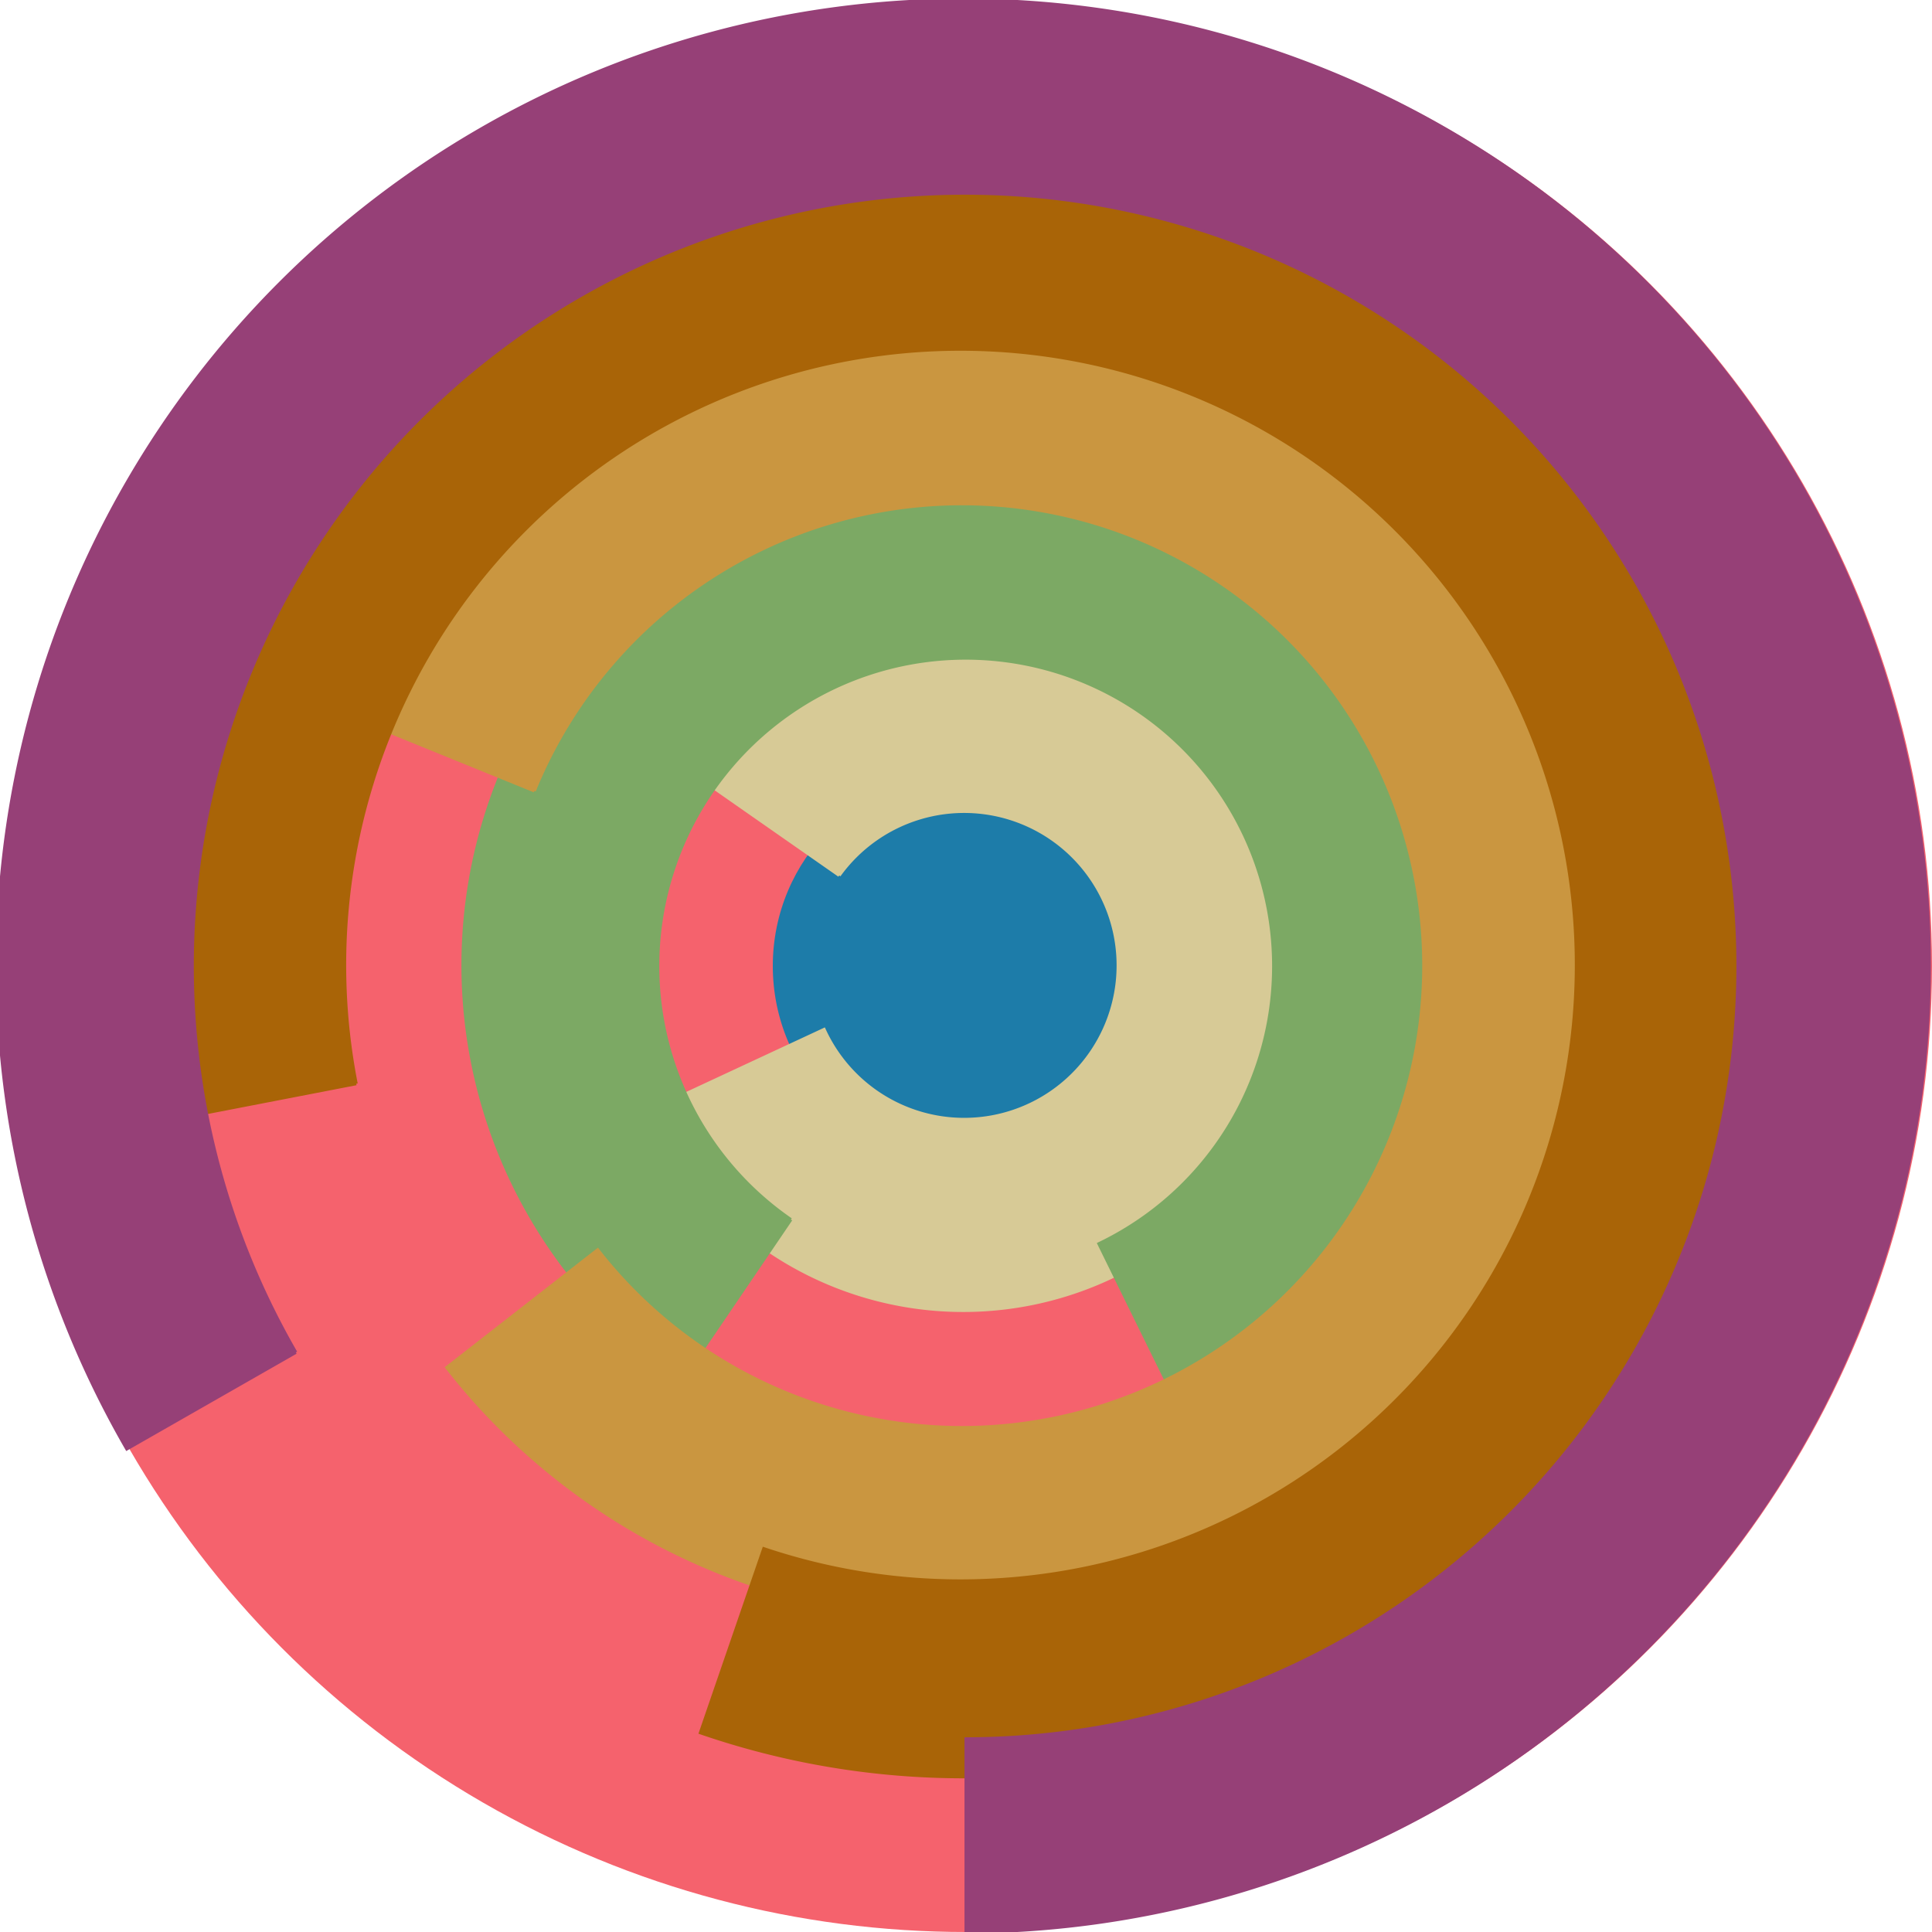
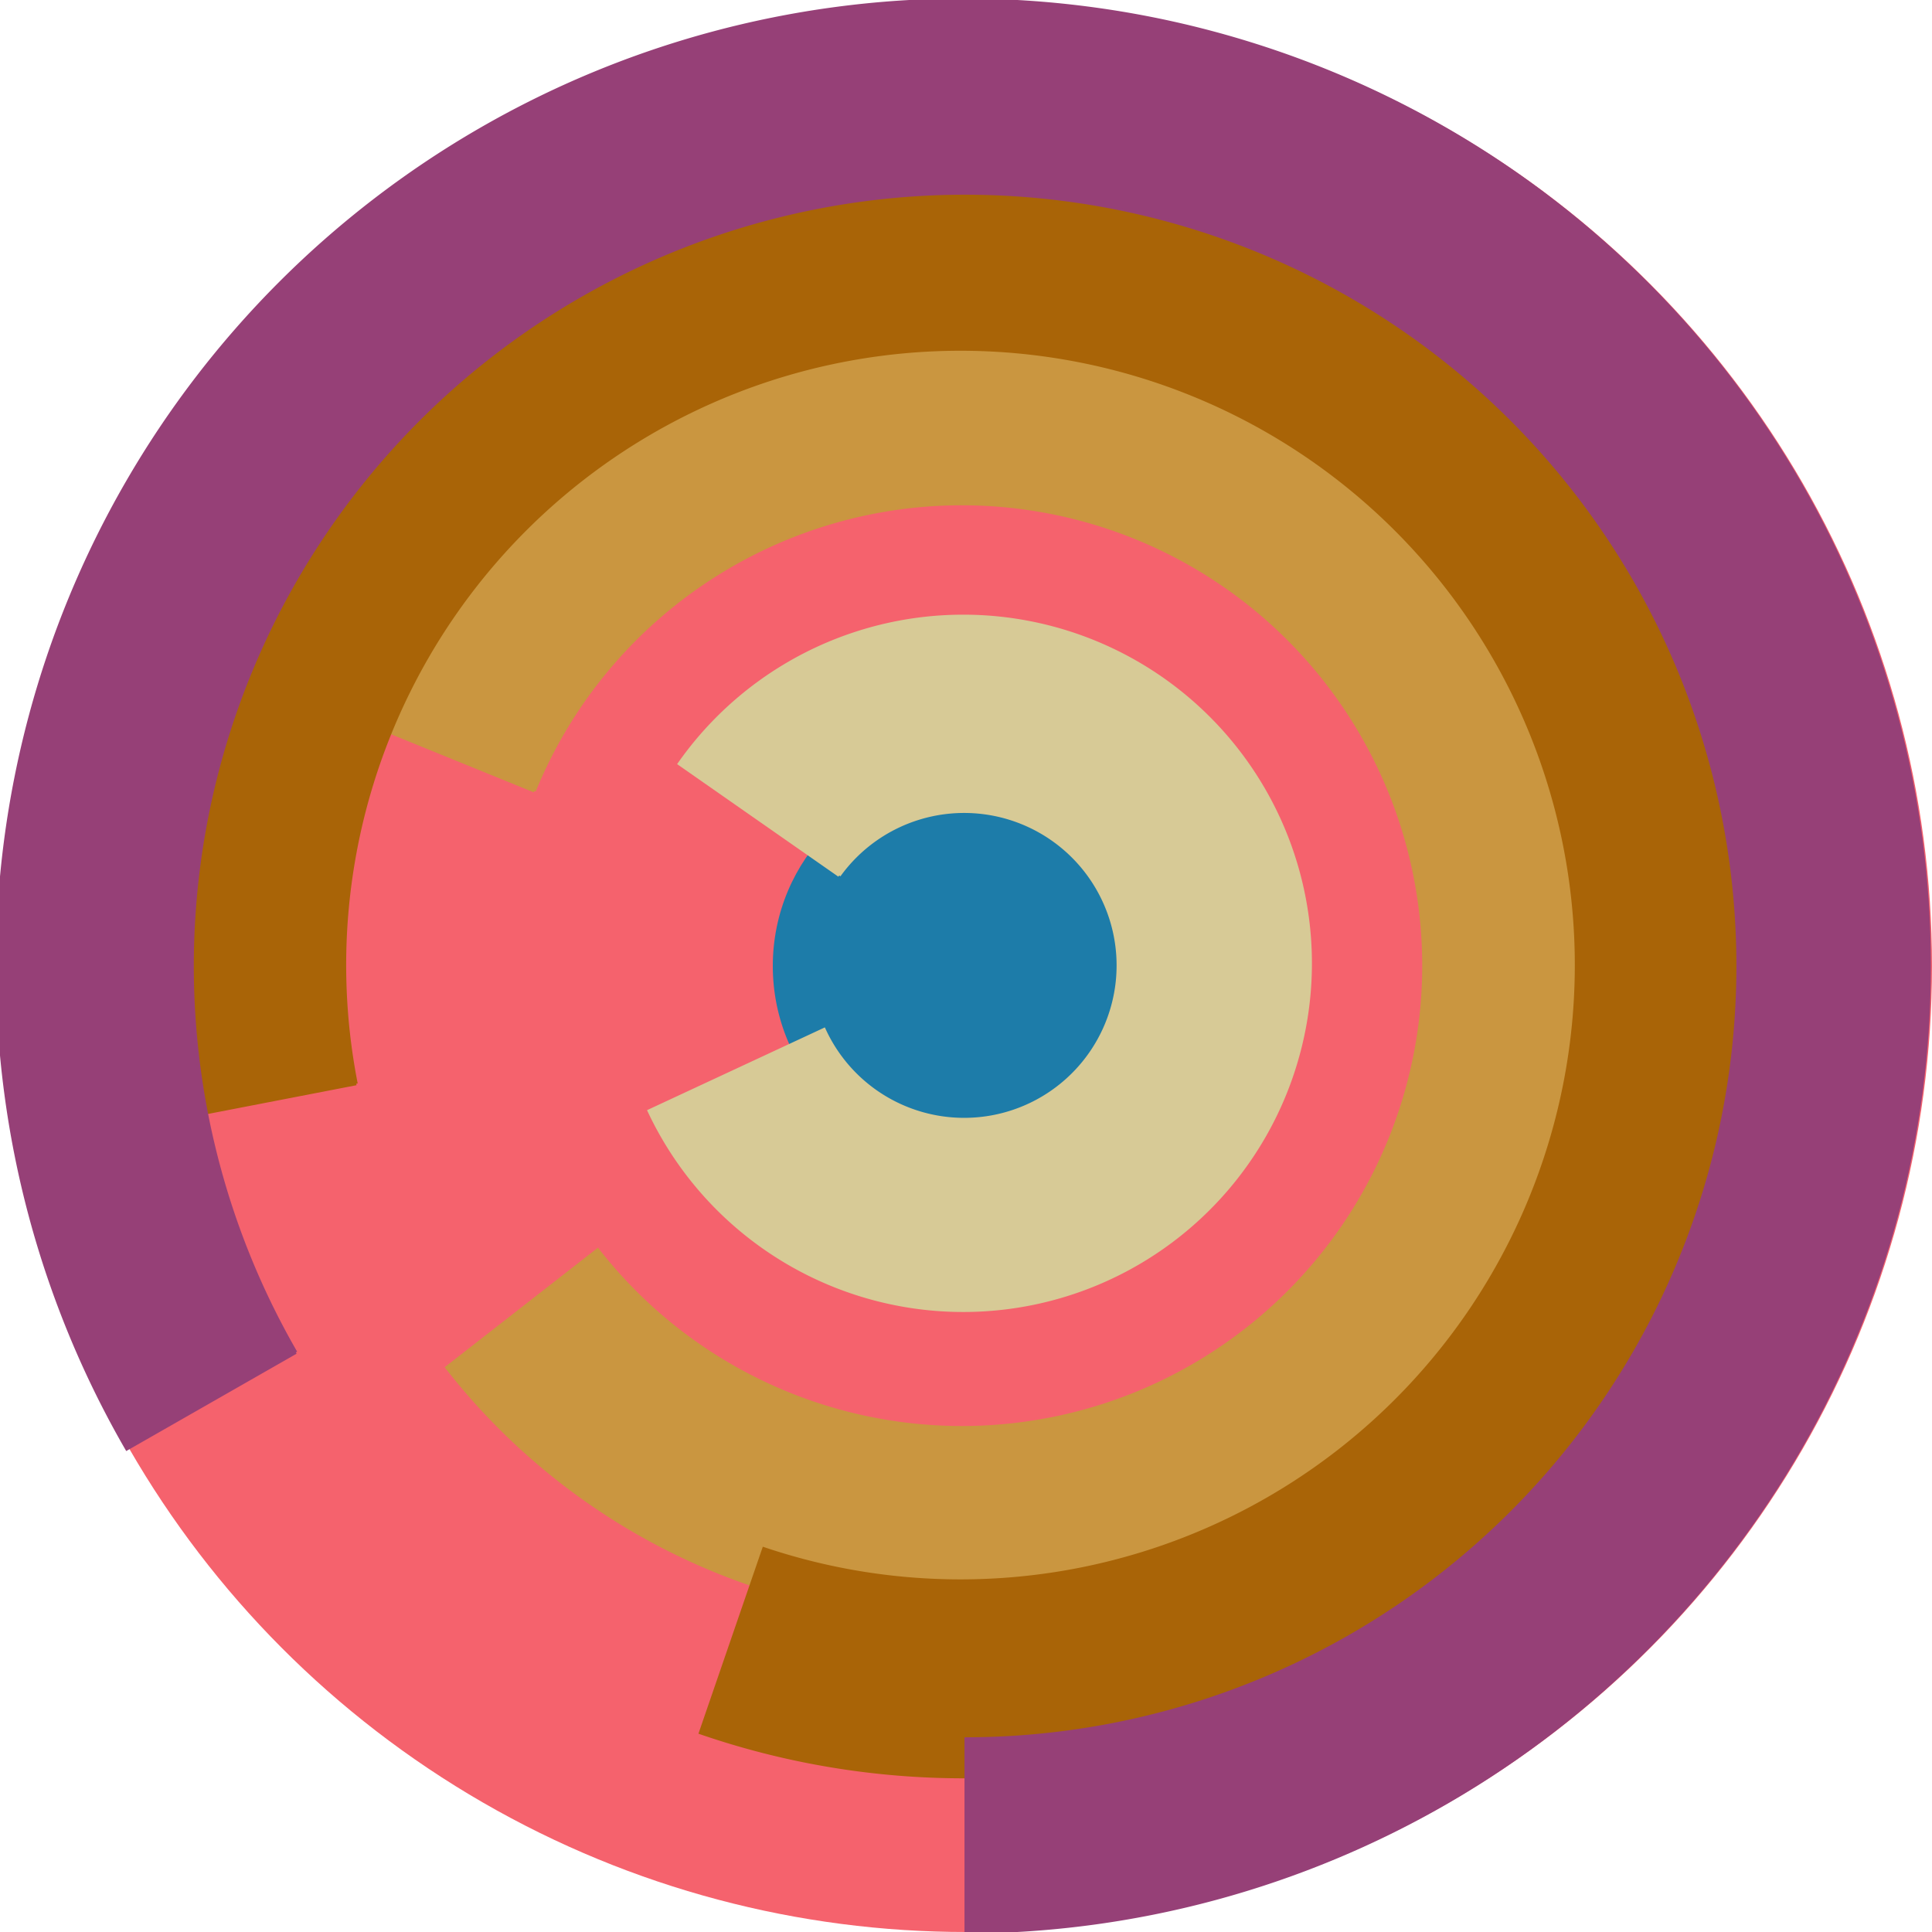
<svg xmlns="http://www.w3.org/2000/svg" version="1.1" width="640" height="640">
  <circle cx="320" cy="320" r="320" fill="rgb(245, 98, 109)" stroke="" stroke-width="0" />
  <circle cx="320" cy="320" r="64" fill="rgb(29, 124, 169)" stroke="" stroke-width="0" />
  <path fill="rgb(215, 202, 150)" stroke="rgb(215, 202, 150)" stroke-width="1" d="M 278,290 A 51,51 0 1 1 273,341 L 215,368 A 115,115 0 1 0 225,253 L 278,290" />
-   <path fill="rgb(124, 169, 100)" stroke="rgb(124, 169, 100)" stroke-width="1" d="M 262,404 A 102,102 0 1 1 364,412 L 392,469 A 166,166 0 1 0 226,457 L 262,404" />
  <path fill="rgb(202, 150, 64)" stroke="rgb(202, 150, 64)" stroke-width="1" d="M 177,262 A 153,153 0 1 1 198,414 L 148,453 A 217,217 0 1 0 118,238 L 177,262" />
  <path fill="rgb(169, 100, 7)" stroke="rgb(169, 100, 7)" stroke-width="1" d="M 118,359 A 204,204 0 1 1 253,513 L 232,574 A 268,268 0 1 0 56,371 L 118,359" />
  <path fill="rgb(150, 64, 119)" stroke="rgb(150, 64, 119)" stroke-width="1" d="M 98,448 A 256,256 0 1 1 320,576 L 320,640 A 320,320 0 1 0 42,480 L 98,448" />
</svg>